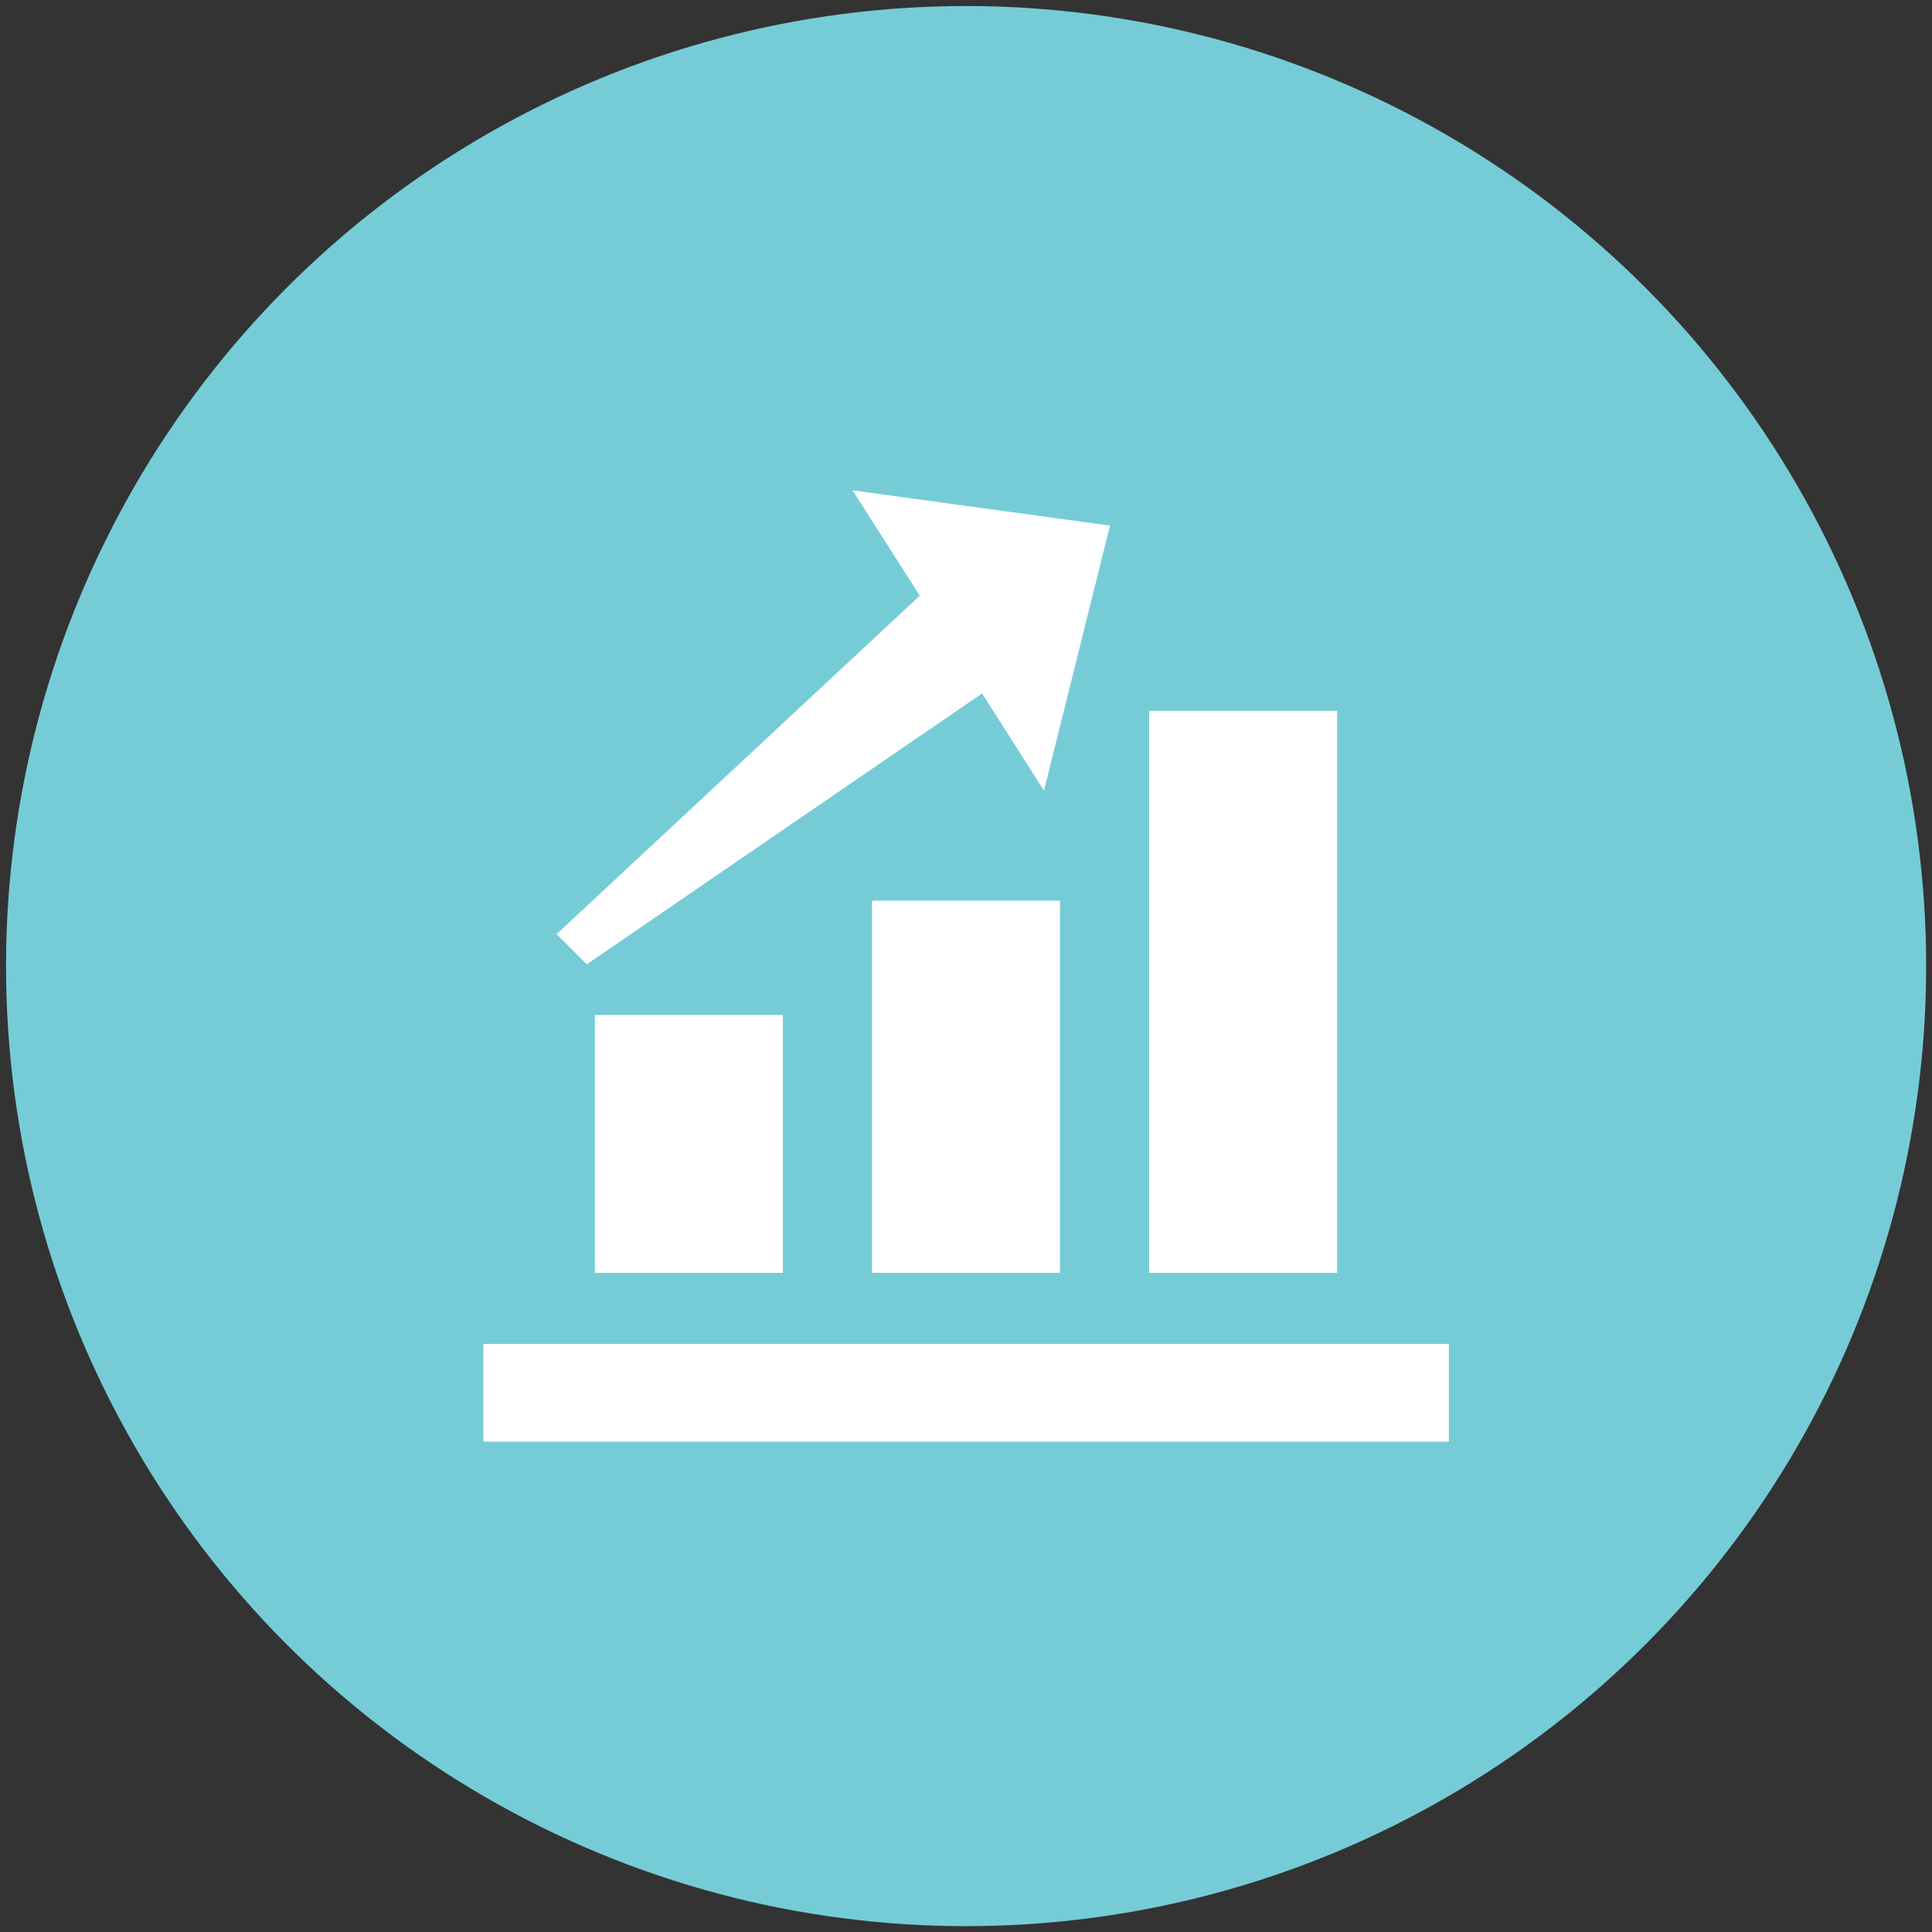
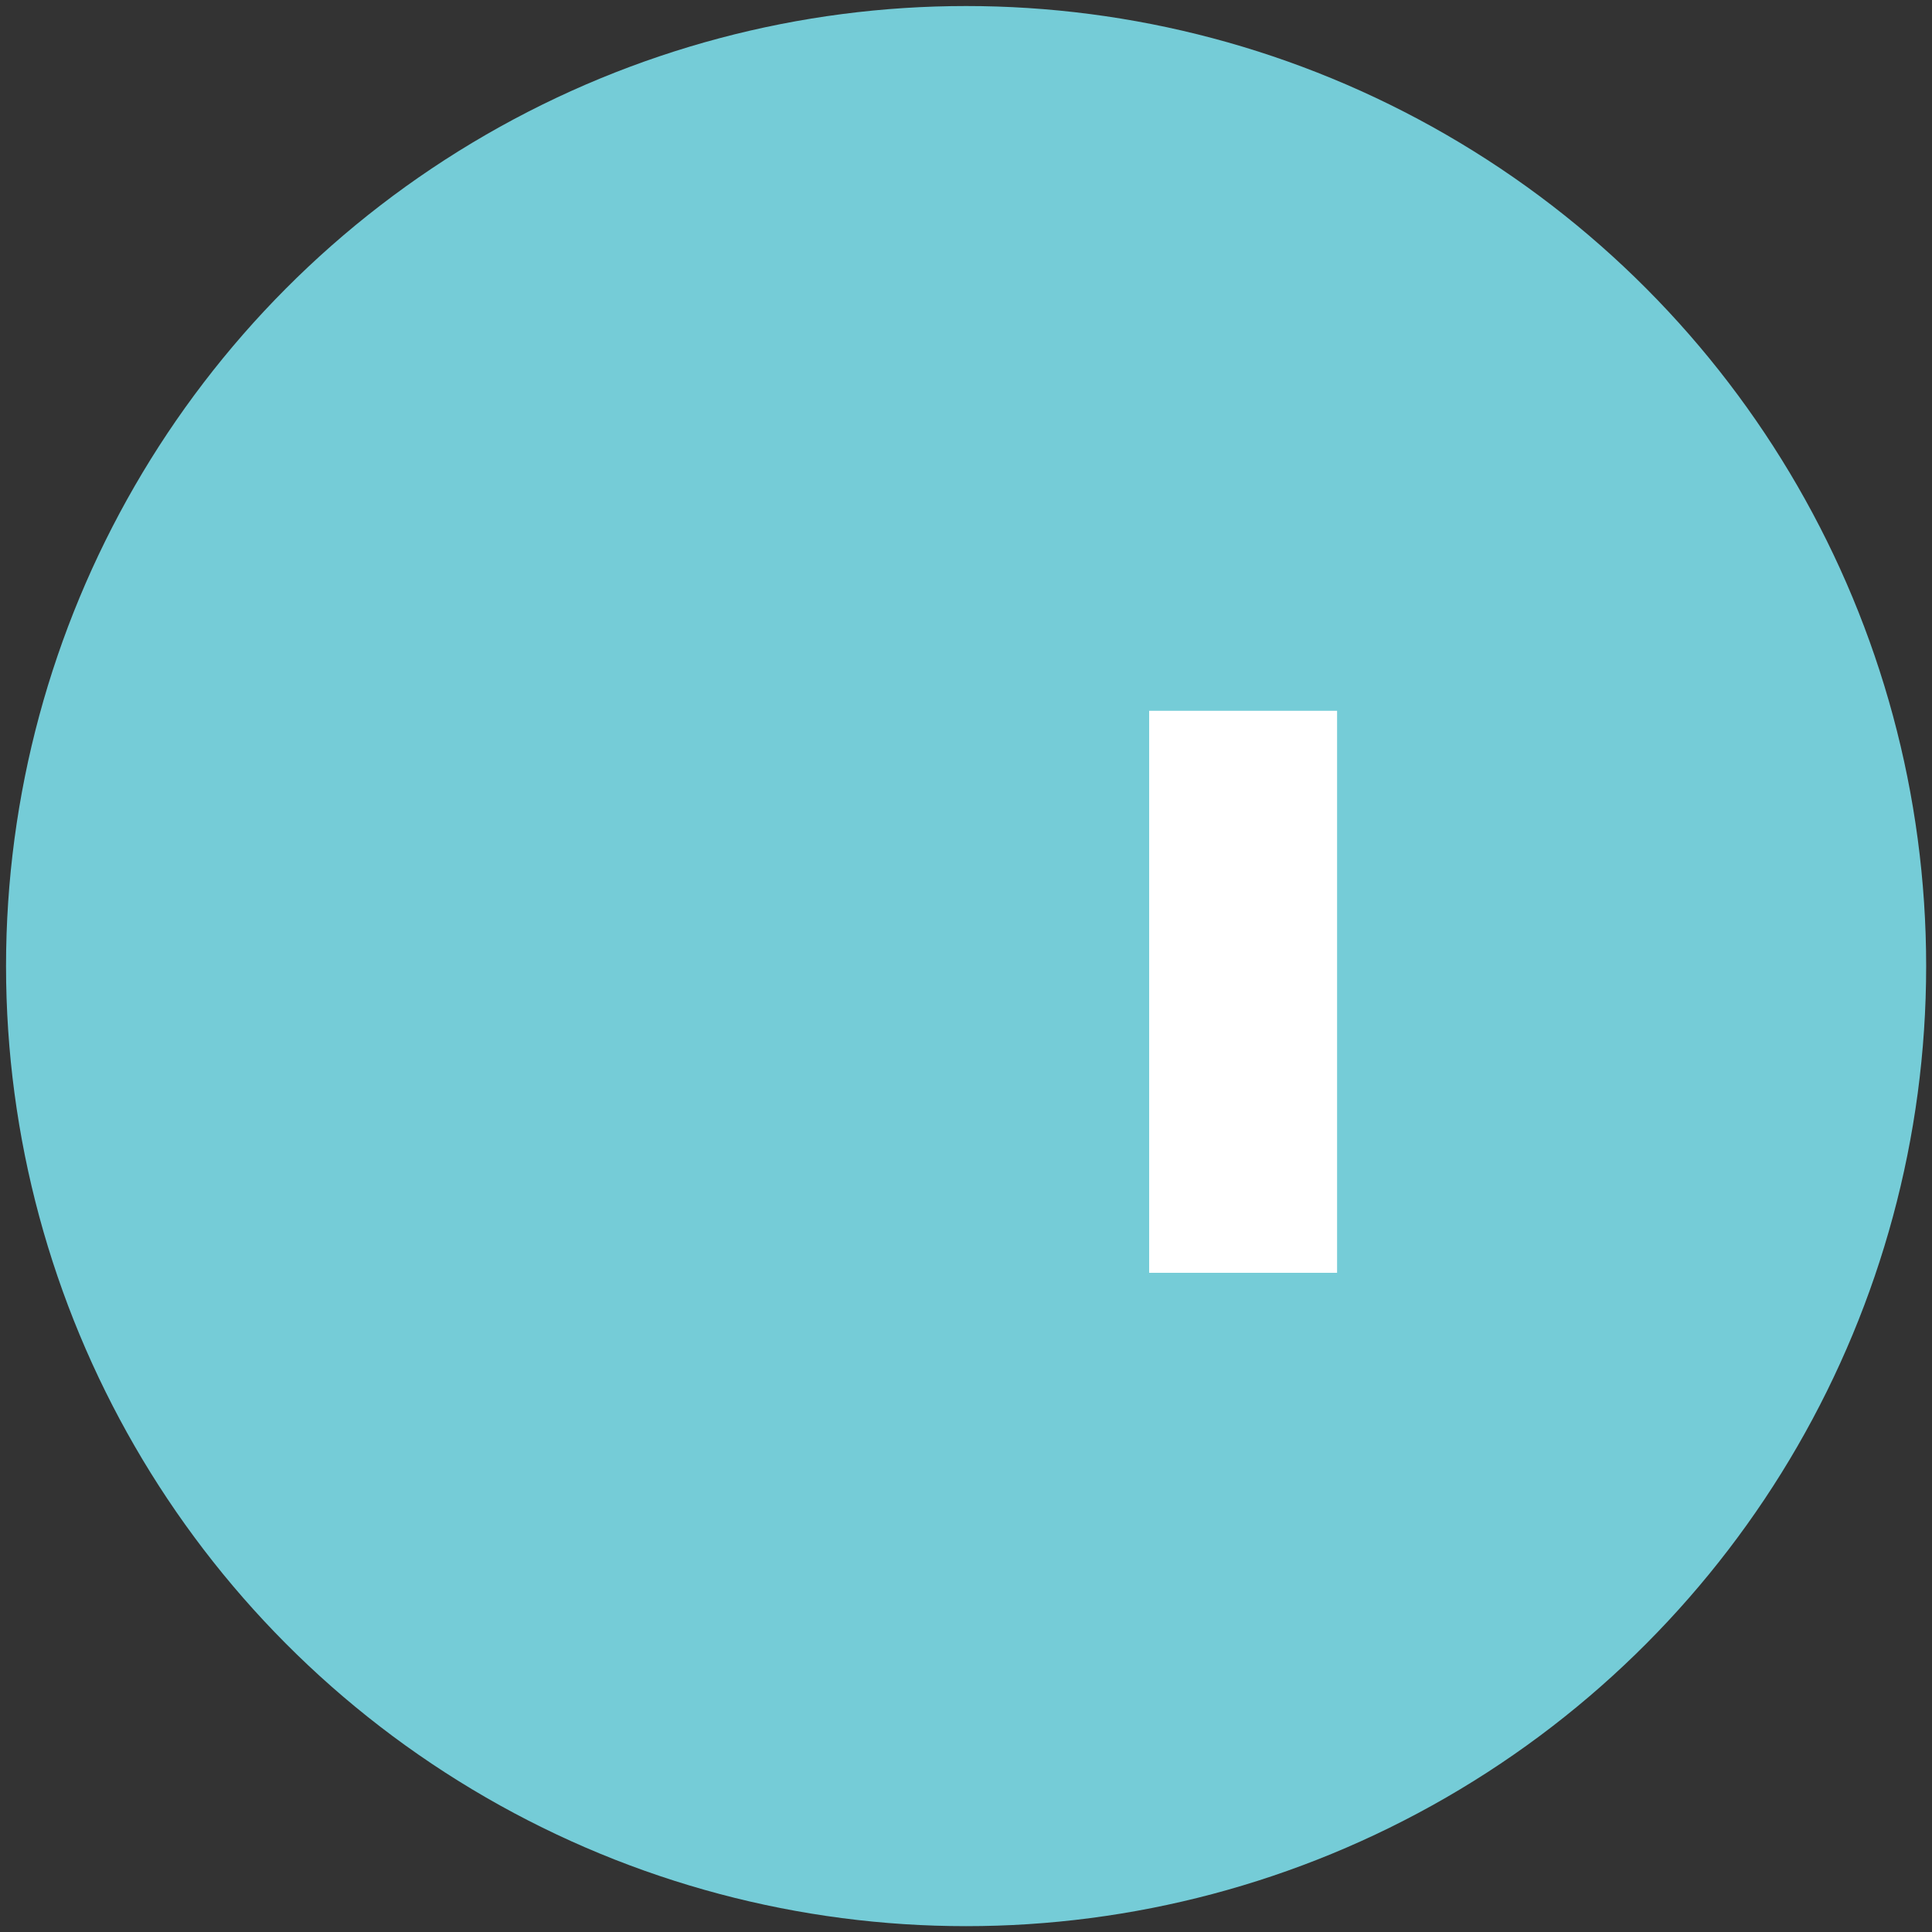
<svg xmlns="http://www.w3.org/2000/svg" id="Õ__1" data-name="Õº≤„_1" viewBox="0 0 99.21 99.21">
  <rect x="0" y="0" width="99.21" height="99.21" fill="#333333" stroke="none" />
  <defs>
    <style>.cls-1{fill:#75ccd7;}.cls-2{fill:#fff;}</style>
  </defs>
  <circle class="cls-1" cx="49.61" cy="49.61" r="49.3" />
-   <rect class="cls-2" x="24.82" y="69.01" width="49.58" height="5.02" />
-   <rect class="cls-2" x="30.55" y="52.12" width="9.65" height="13.24" />
-   <rect class="cls-2" x="44.78" y="46.25" width="9.65" height="19.11" />
  <rect class="cls-2" x="59.01" y="36.5" width="9.65" height="28.86" />
-   <polygon class="cls-2" points="30.13 49.52 50.43 35.61 53.61 40.6 57 26.99 43.78 25.18 47.23 30.59 28.58 47.97 30.13 49.52" />
</svg>